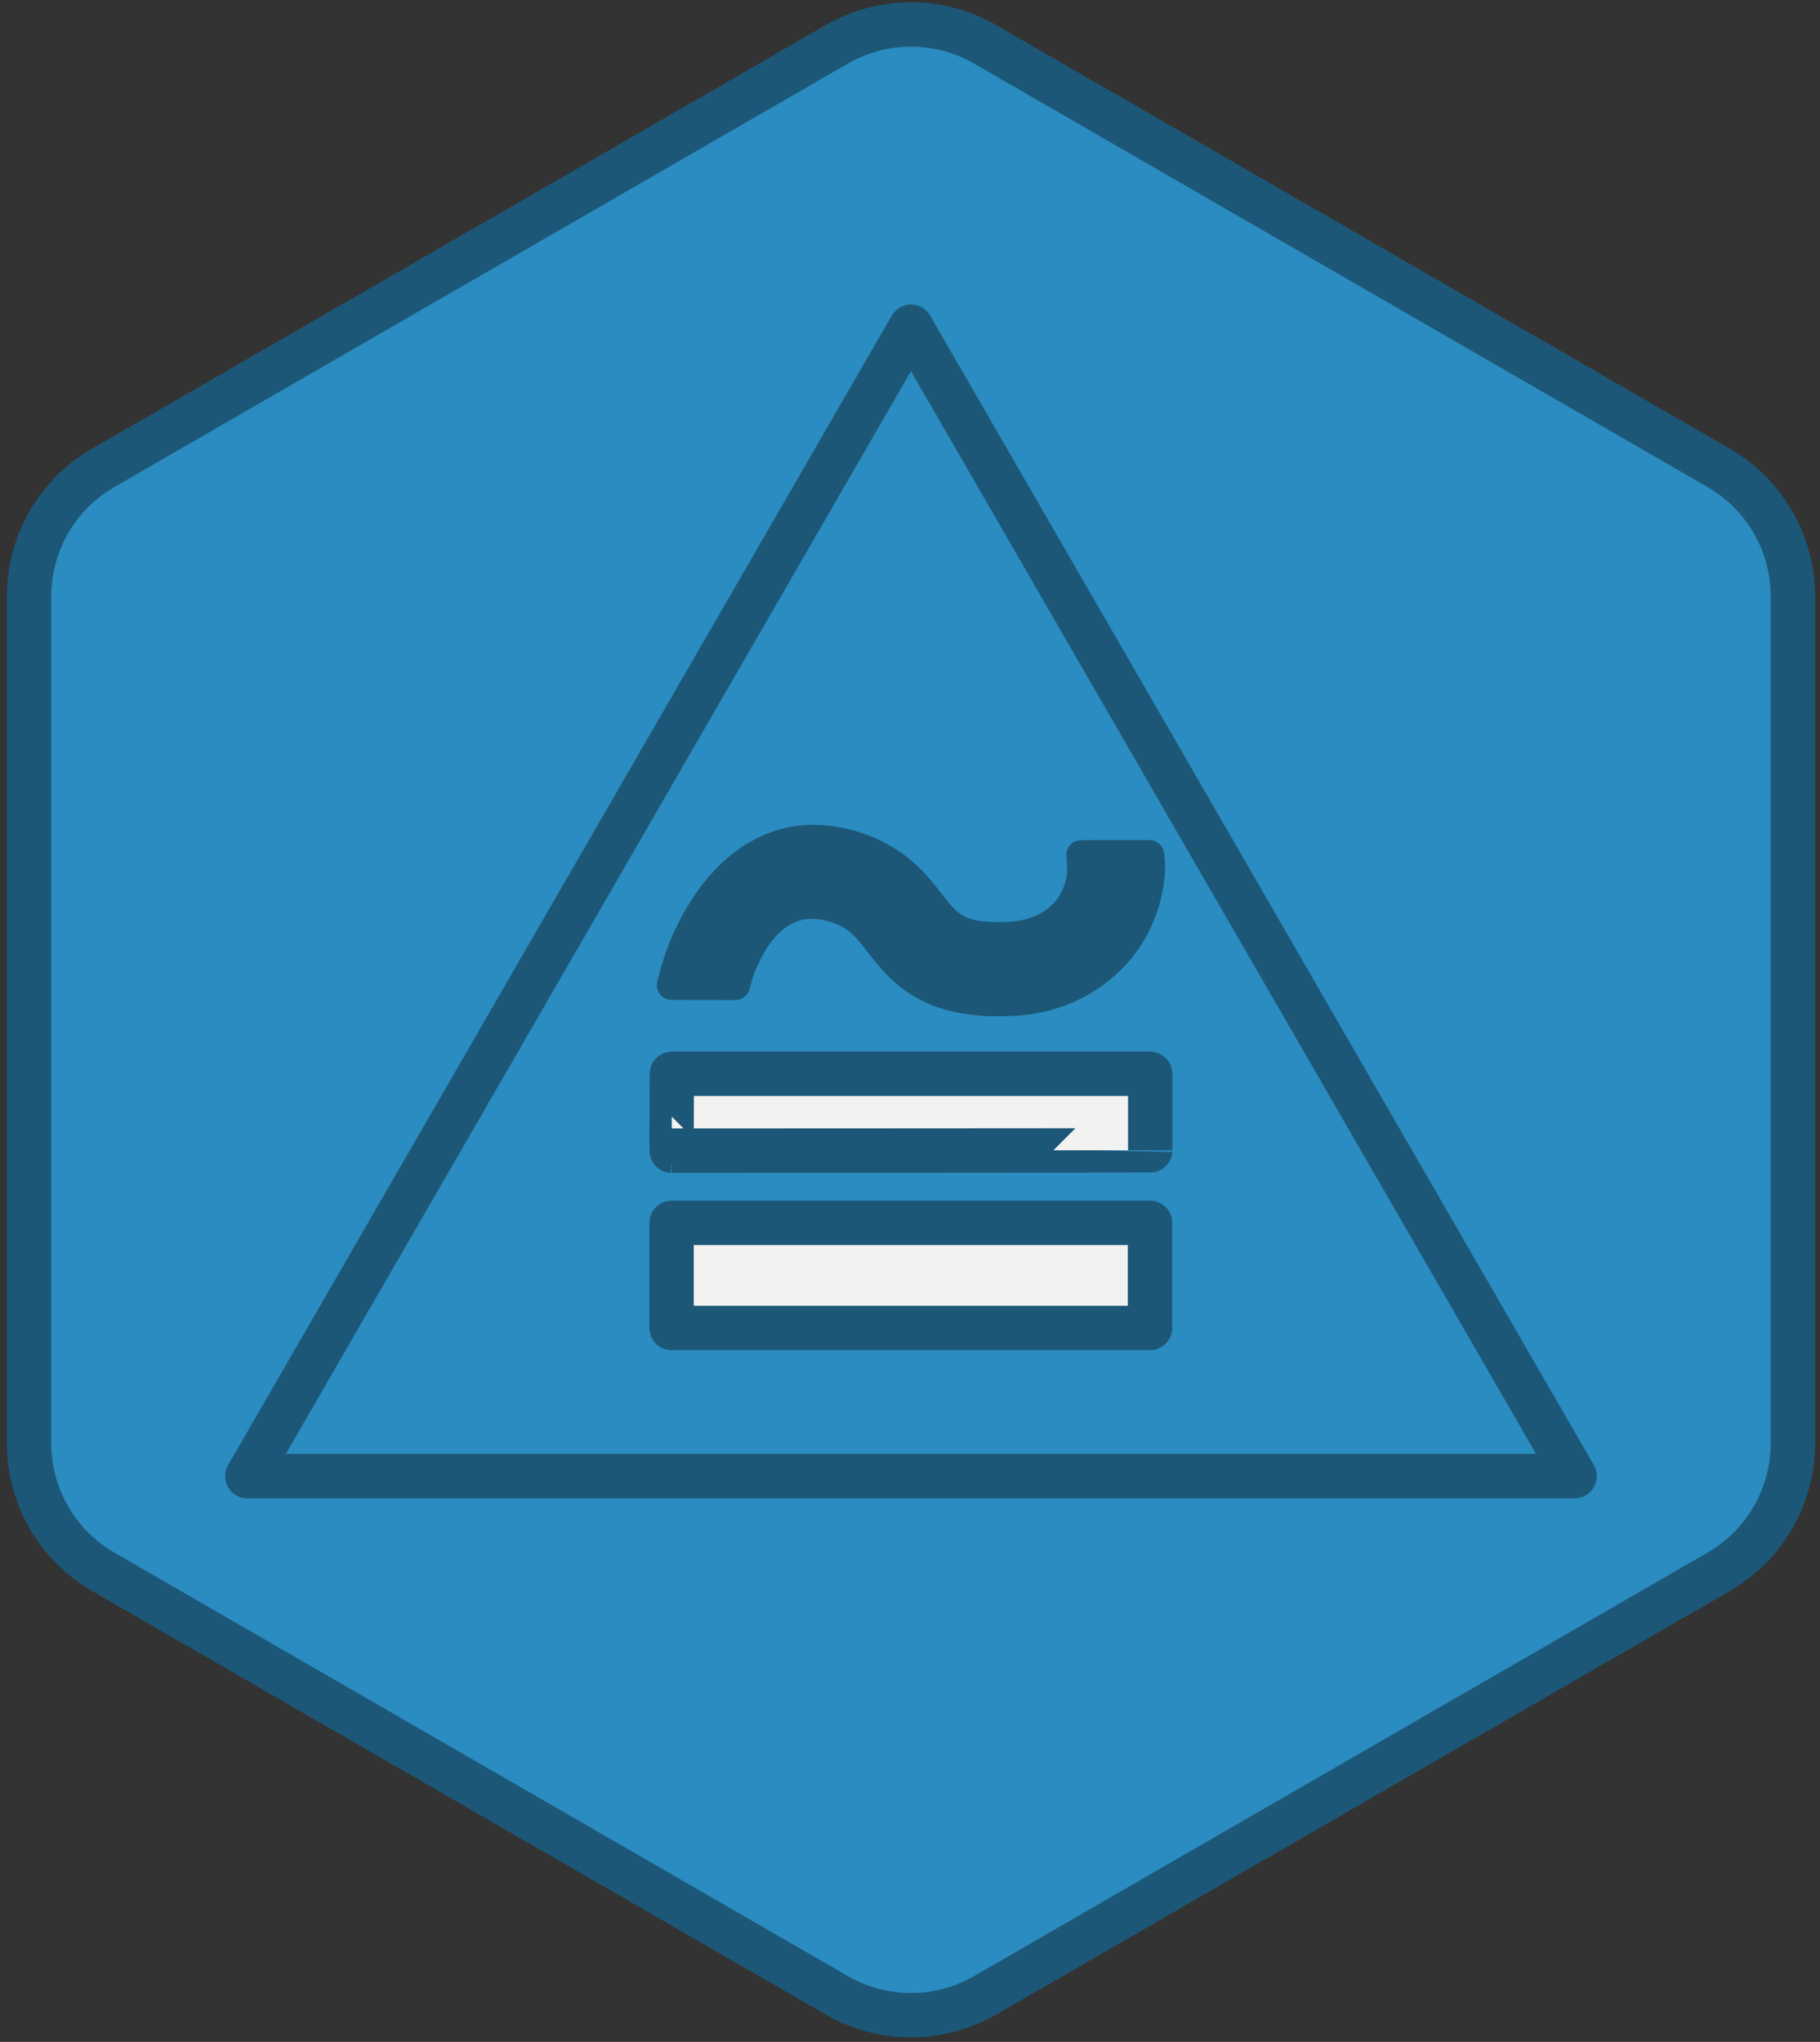
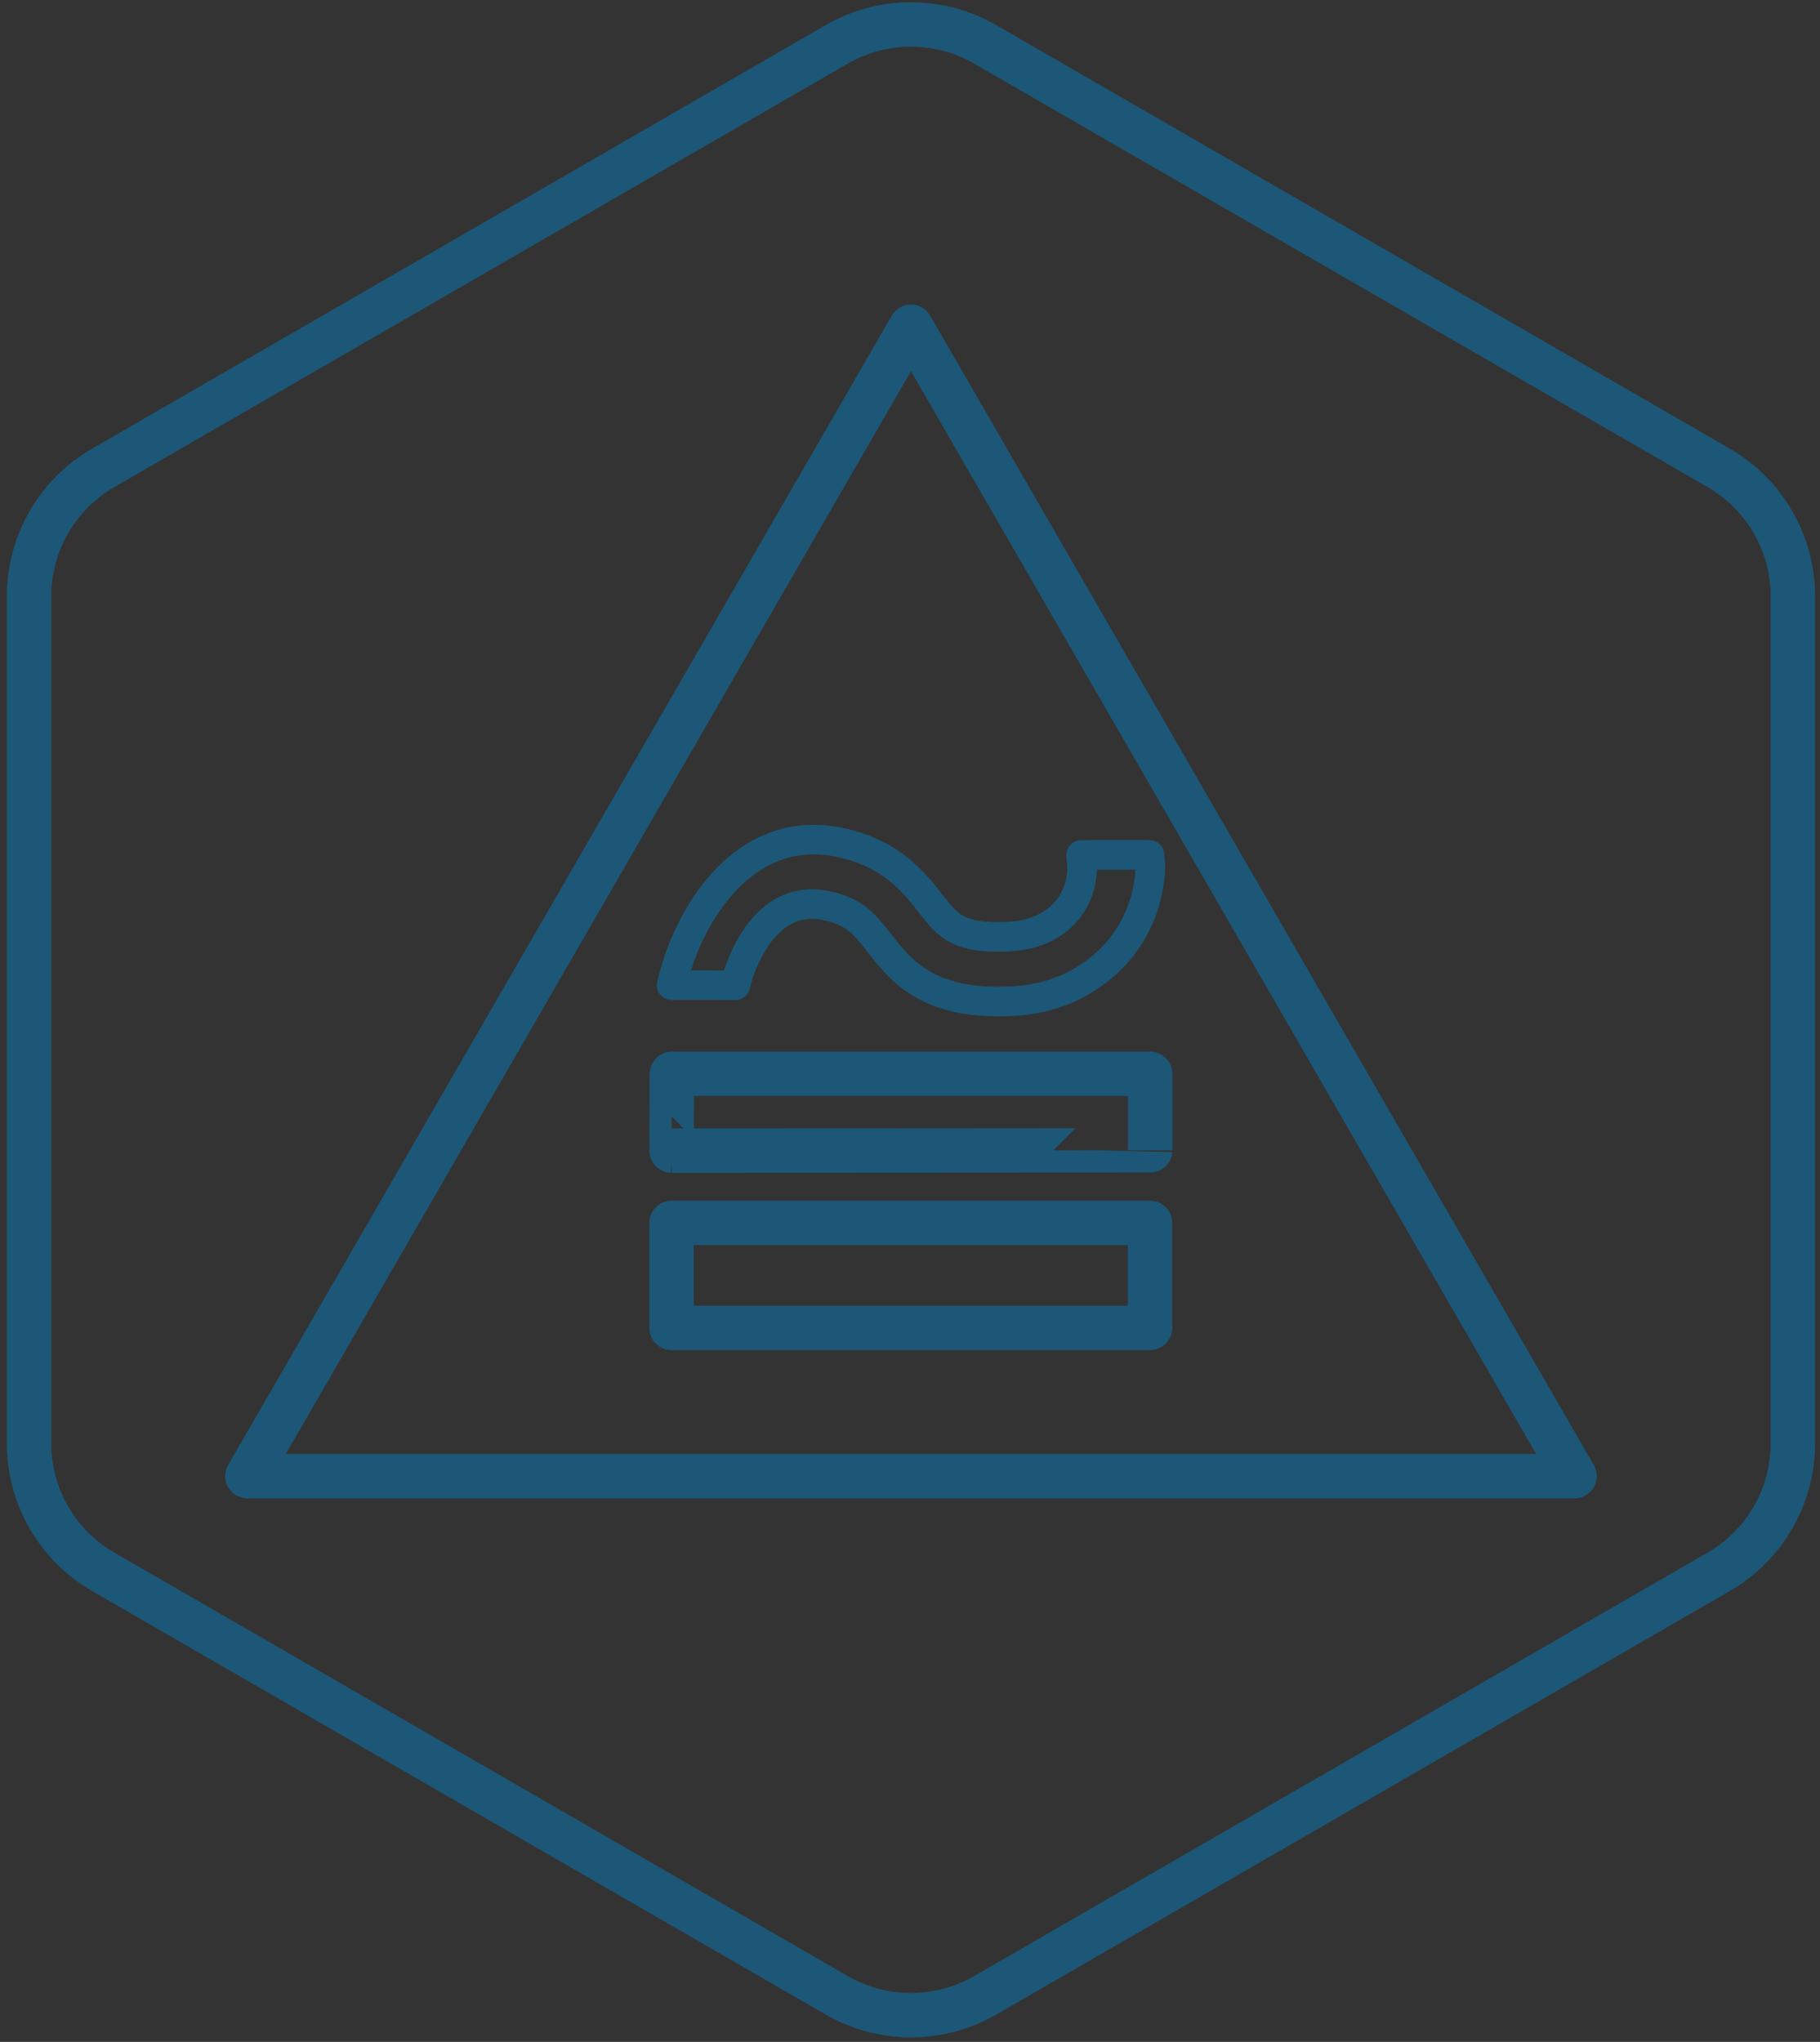
<svg xmlns="http://www.w3.org/2000/svg" xmlns:ns1="http://www.bohemiancoding.com/sketch/ns" width="246px" height="276px" viewBox="0 0 246 276" version="1.1">
  <rect x="0" y="0" width="246" height="276" fill="#333333" stroke="none" />
  <title>Congruence</title>
  <desc>Created with Sketch.</desc>
  <defs />
  <g id="Home" stroke="none" stroke-width="1" fill="none" fill-rule="evenodd" ns1:type="MSPage">
    <g id="Congruence" ns1:type="MSLayerGroup" transform="translate(4, 3)">
-       <path d="M9.95,60.24 L109.106,2.992 C115.309,-0.589 122.95,-0.589 129.153,2.992 L228.309,60.24 C234.511,63.821 238.333,70.438 238.333,77.601 L238.333,192.096 C238.333,199.258 234.511,205.876 228.309,209.457 L129.153,266.705 C122.95,270.286 115.309,270.286 109.106,266.705 L9.95,209.457 C3.748,205.876 -0.073,199.258 -0.073,192.096 L-0.073,77.601 C-0.073,70.438 3.748,63.821 9.95,60.24 L9.95,60.24 Z" id="Fill-1826" fill="#2A8CC0" ns1:type="MSShapeGroup" />
      <path d="M9.95,60.24 L109.106,2.992 C115.309,-0.589 122.95,-0.589 129.153,2.992 L228.309,60.24 C234.511,63.821 238.333,70.438 238.333,77.601 L238.333,192.096 C238.333,199.258 234.511,205.876 228.309,209.457 L129.153,266.705 C122.95,270.286 115.309,270.286 109.106,266.705 L9.95,209.457 C3.748,205.876 -0.073,199.258 -0.073,192.096 L-0.073,77.601 C-0.073,70.438 3.748,63.821 9.95,60.24 L9.95,60.24 Z" id="Stroke-1827" stroke="#1D5777" stroke-width="6" stroke-linecap="round" stroke-linejoin="round" ns1:type="MSShapeGroup" />
-       <path d="M119.13,41.17 L29.434,196.527 L208.825,196.527 L119.13,41.17 L29.434,196.527 L208.825,196.527 L119.13,41.17 L119.13,41.17 Z" id="Fill-1828" fill="#9ACFE2" ns1:type="MSShapeGroup" />
      <path d="M119.13,41.17 L29.434,196.527 L208.825,196.527 L119.13,41.17 L29.434,196.527 L208.825,196.527 L119.13,41.17 L119.13,41.17 Z" id="Stroke-1829" stroke="#1D5777" stroke-width="6" stroke-linecap="round" stroke-linejoin="round" ns1:type="MSShapeGroup" />
-       <path d="M86.774,162.292 L151.441,162.292 L151.441,176.494 L86.774,176.494 L86.774,162.292 Z" id="Fill-1830" fill="#F2F2F1" ns1:type="MSShapeGroup" />
      <path d="M86.774,162.292 L151.441,162.292 L151.441,176.494 L86.774,176.494 L86.774,162.292 Z" id="Stroke-1831" stroke="#1D5777" stroke-width="6" stroke-linecap="round" stroke-linejoin="round" ns1:type="MSShapeGroup" />
-       <path d="M86.781,152.53 C86.755,152.53 86.807,142.183 86.807,142.183 C86.807,142.157 86.828,142.136 86.854,142.136 L151.426,142.136 C151.452,142.136 151.473,142.157 151.473,142.183 L151.473,152.483 C151.473,152.509 86.781,152.53 86.781,152.53 L86.781,152.53 Z" id="Fill-1832" fill="#F2F2F1" ns1:type="MSShapeGroup" />
      <path d="M86.781,152.53 C86.755,152.53 86.807,142.183 86.807,142.183 C86.807,142.157 86.828,142.136 86.854,142.136 L151.426,142.136 C151.452,142.136 151.473,142.157 151.473,142.183 L151.473,152.483 C151.473,152.509 86.781,152.53 86.781,152.53 L86.781,152.53 Z" id="Stroke-1833" stroke="#1D5777" stroke-width="6" stroke-linecap="round" stroke-linejoin="round" ns1:type="MSShapeGroup" />
-       <path d="M151.48,113.843 L151.366,112.563 L143.646,112.561 L142.135,112.571 L142.245,114.078 C142.261,114.291 142.572,119.32 137.765,122.119 C136.33,122.956 134.562,123.461 132.652,123.578 C131.992,123.619 131.376,123.638 130.801,123.638 C125.292,123.638 123.947,121.913 121.716,119.052 C119.51,116.224 116.489,112.351 109.519,110.869 C108.328,110.616 107.141,110.487 105.993,110.487 C95.048,110.487 89.065,121.742 87.256,128.392 L86.774,130.163 L95.382,130.175 L95.664,129.136 C95.775,128.731 98.445,119.198 105.716,119.198 C106.354,119.198 107.021,119.272 107.7,119.415 C111.557,120.237 112.858,121.904 114.827,124.429 C117.587,127.969 121.022,132.374 130.888,132.374 C131.628,132.374 132.404,132.349 133.19,132.3 C136.455,132.098 139.558,131.189 142.165,129.67 C151.927,123.982 151.489,113.941 151.48,113.843 L151.48,113.843 Z" id="Fill-1834" fill="#1D5777" ns1:type="MSShapeGroup" />
      <path d="M151.48,113.843 L151.366,112.563 L143.646,112.561 L142.135,112.571 L142.245,114.078 C142.261,114.291 142.572,119.32 137.765,122.119 C136.33,122.956 134.562,123.461 132.652,123.578 C131.992,123.619 131.376,123.638 130.801,123.638 C125.292,123.638 123.947,121.913 121.716,119.052 C119.51,116.224 116.489,112.351 109.519,110.869 C108.328,110.616 107.141,110.487 105.993,110.487 C95.048,110.487 89.065,121.742 87.256,128.392 L86.774,130.163 L95.382,130.175 L95.664,129.136 C95.775,128.731 98.445,119.198 105.716,119.198 C106.354,119.198 107.021,119.272 107.7,119.415 C111.557,120.237 112.858,121.904 114.827,124.429 C117.587,127.969 121.022,132.374 130.888,132.374 C131.628,132.374 132.404,132.349 133.19,132.3 C136.455,132.098 139.558,131.189 142.165,129.67 C151.927,123.982 151.489,113.941 151.48,113.843 L151.48,113.843 Z" id="Stroke-1835" stroke="#1D5777" stroke-width="4" stroke-linecap="round" stroke-linejoin="round" ns1:type="MSShapeGroup" />
    </g>
  </g>
</svg>